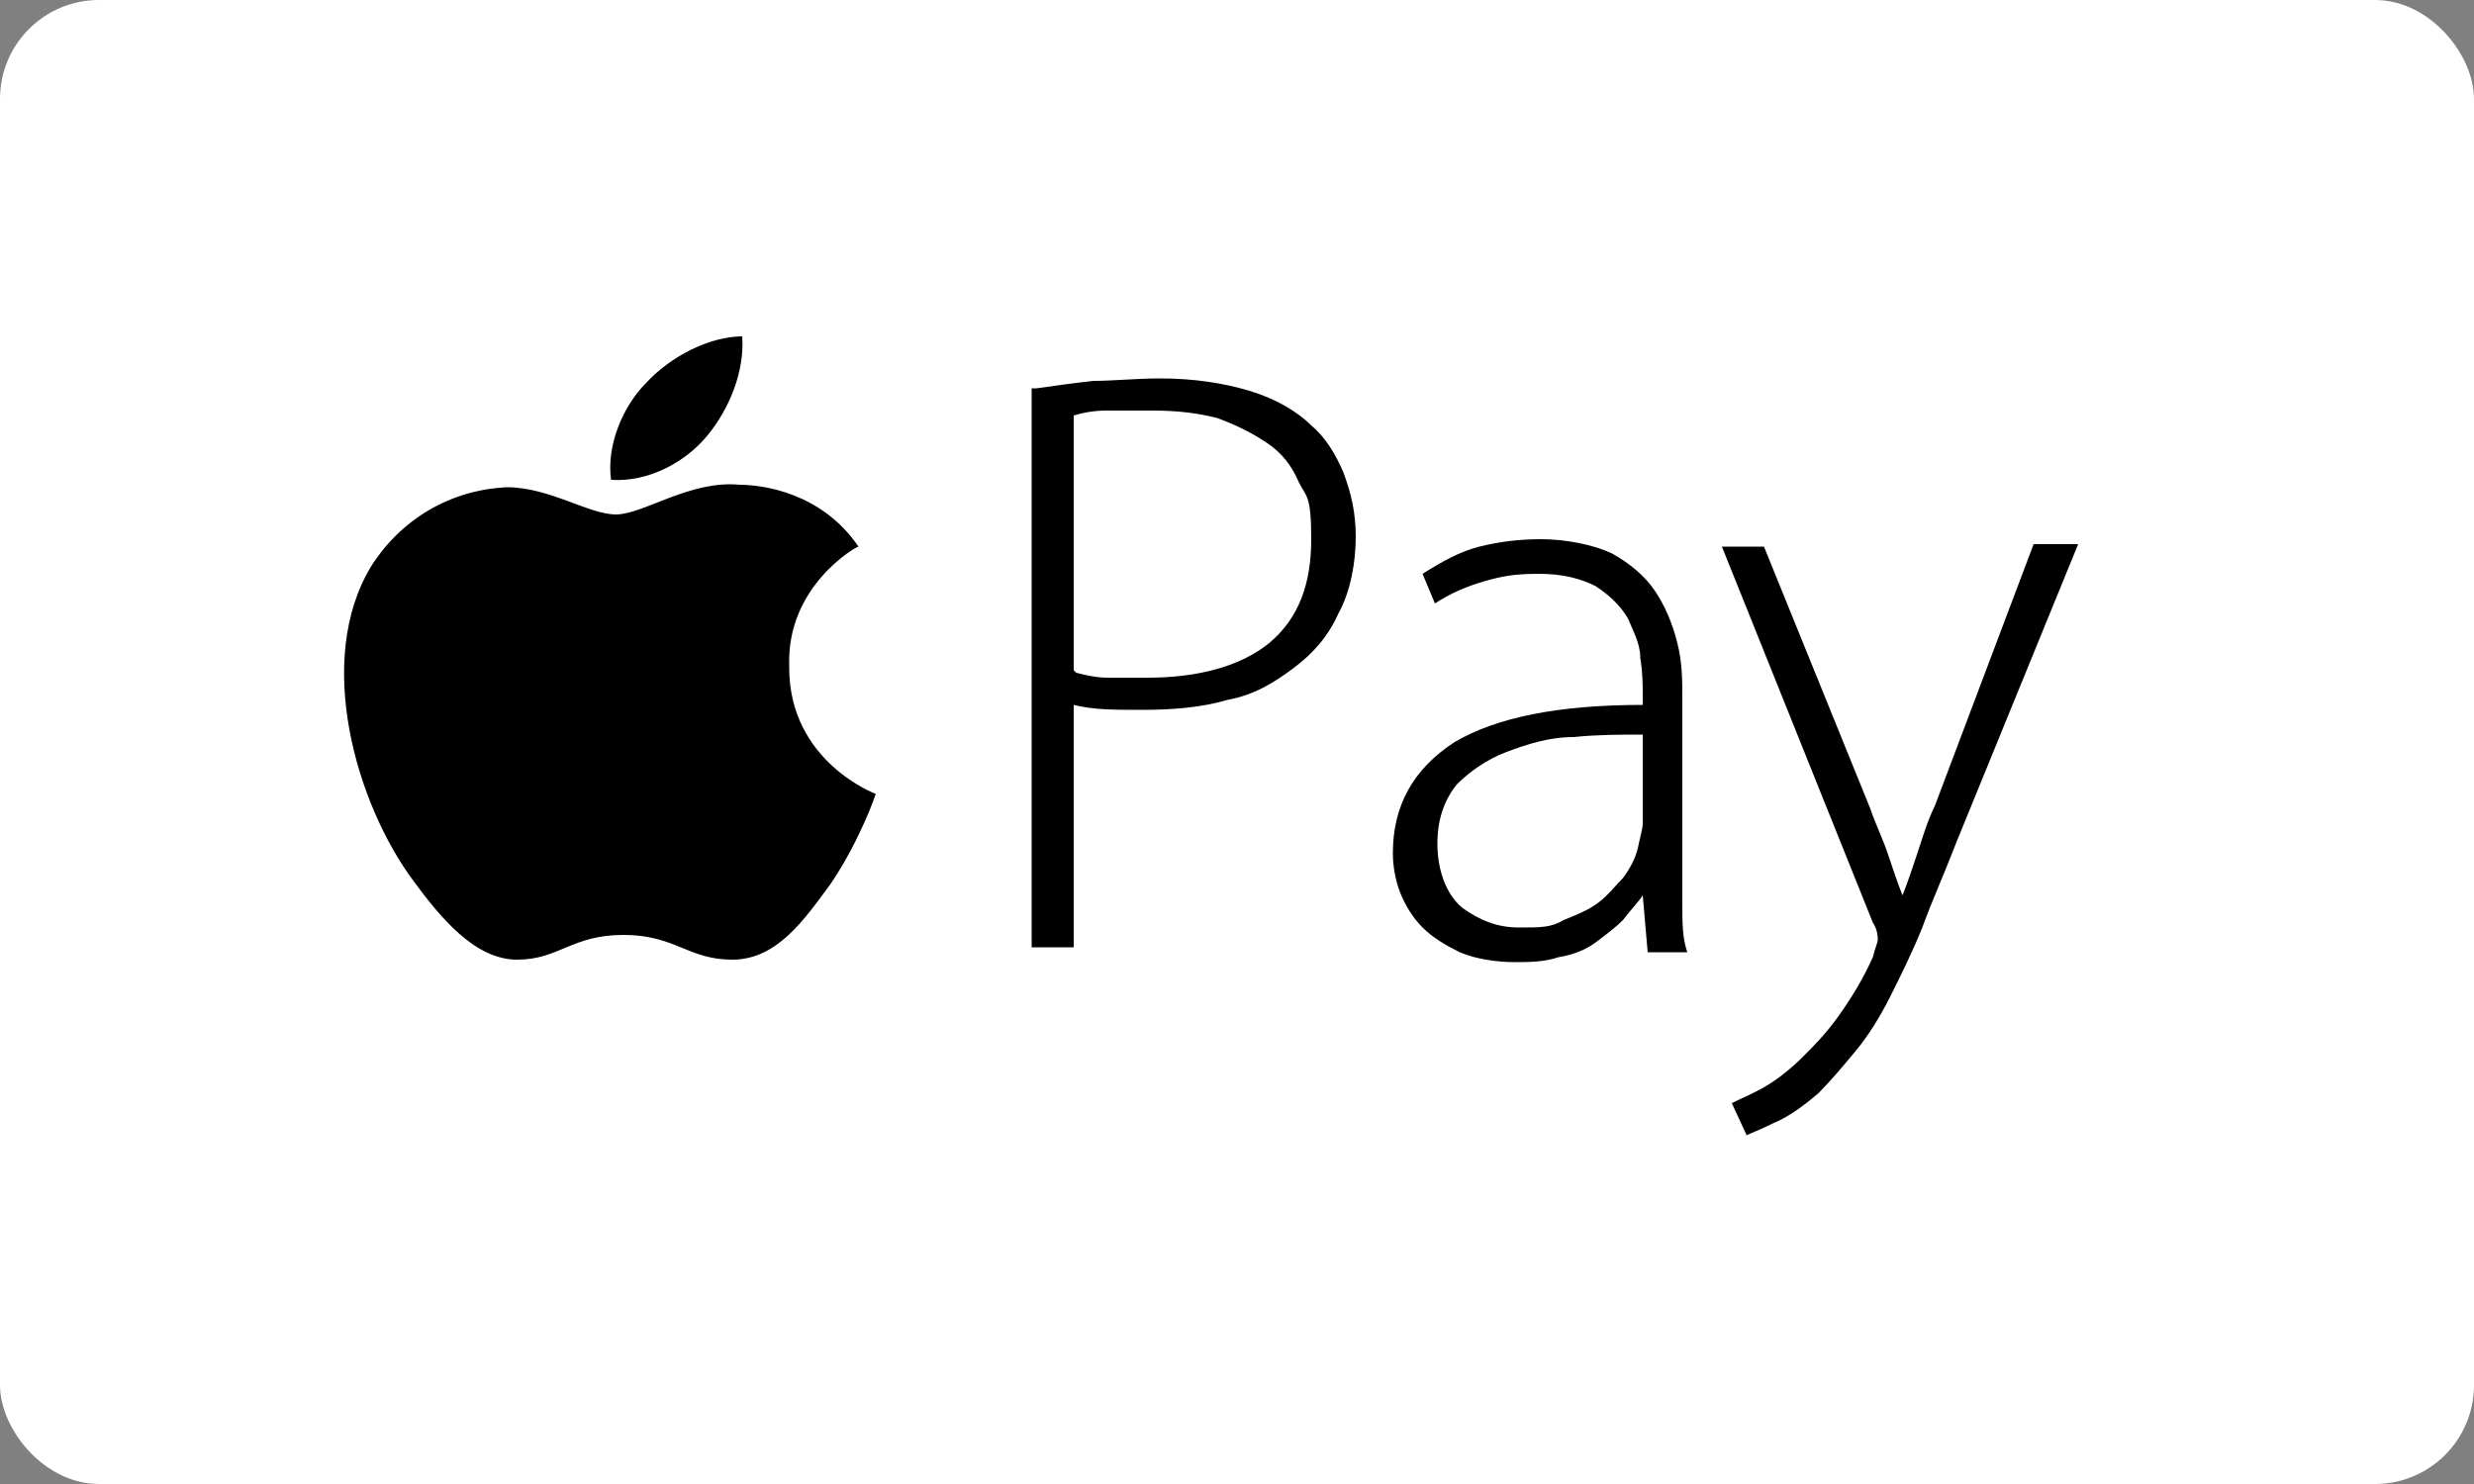
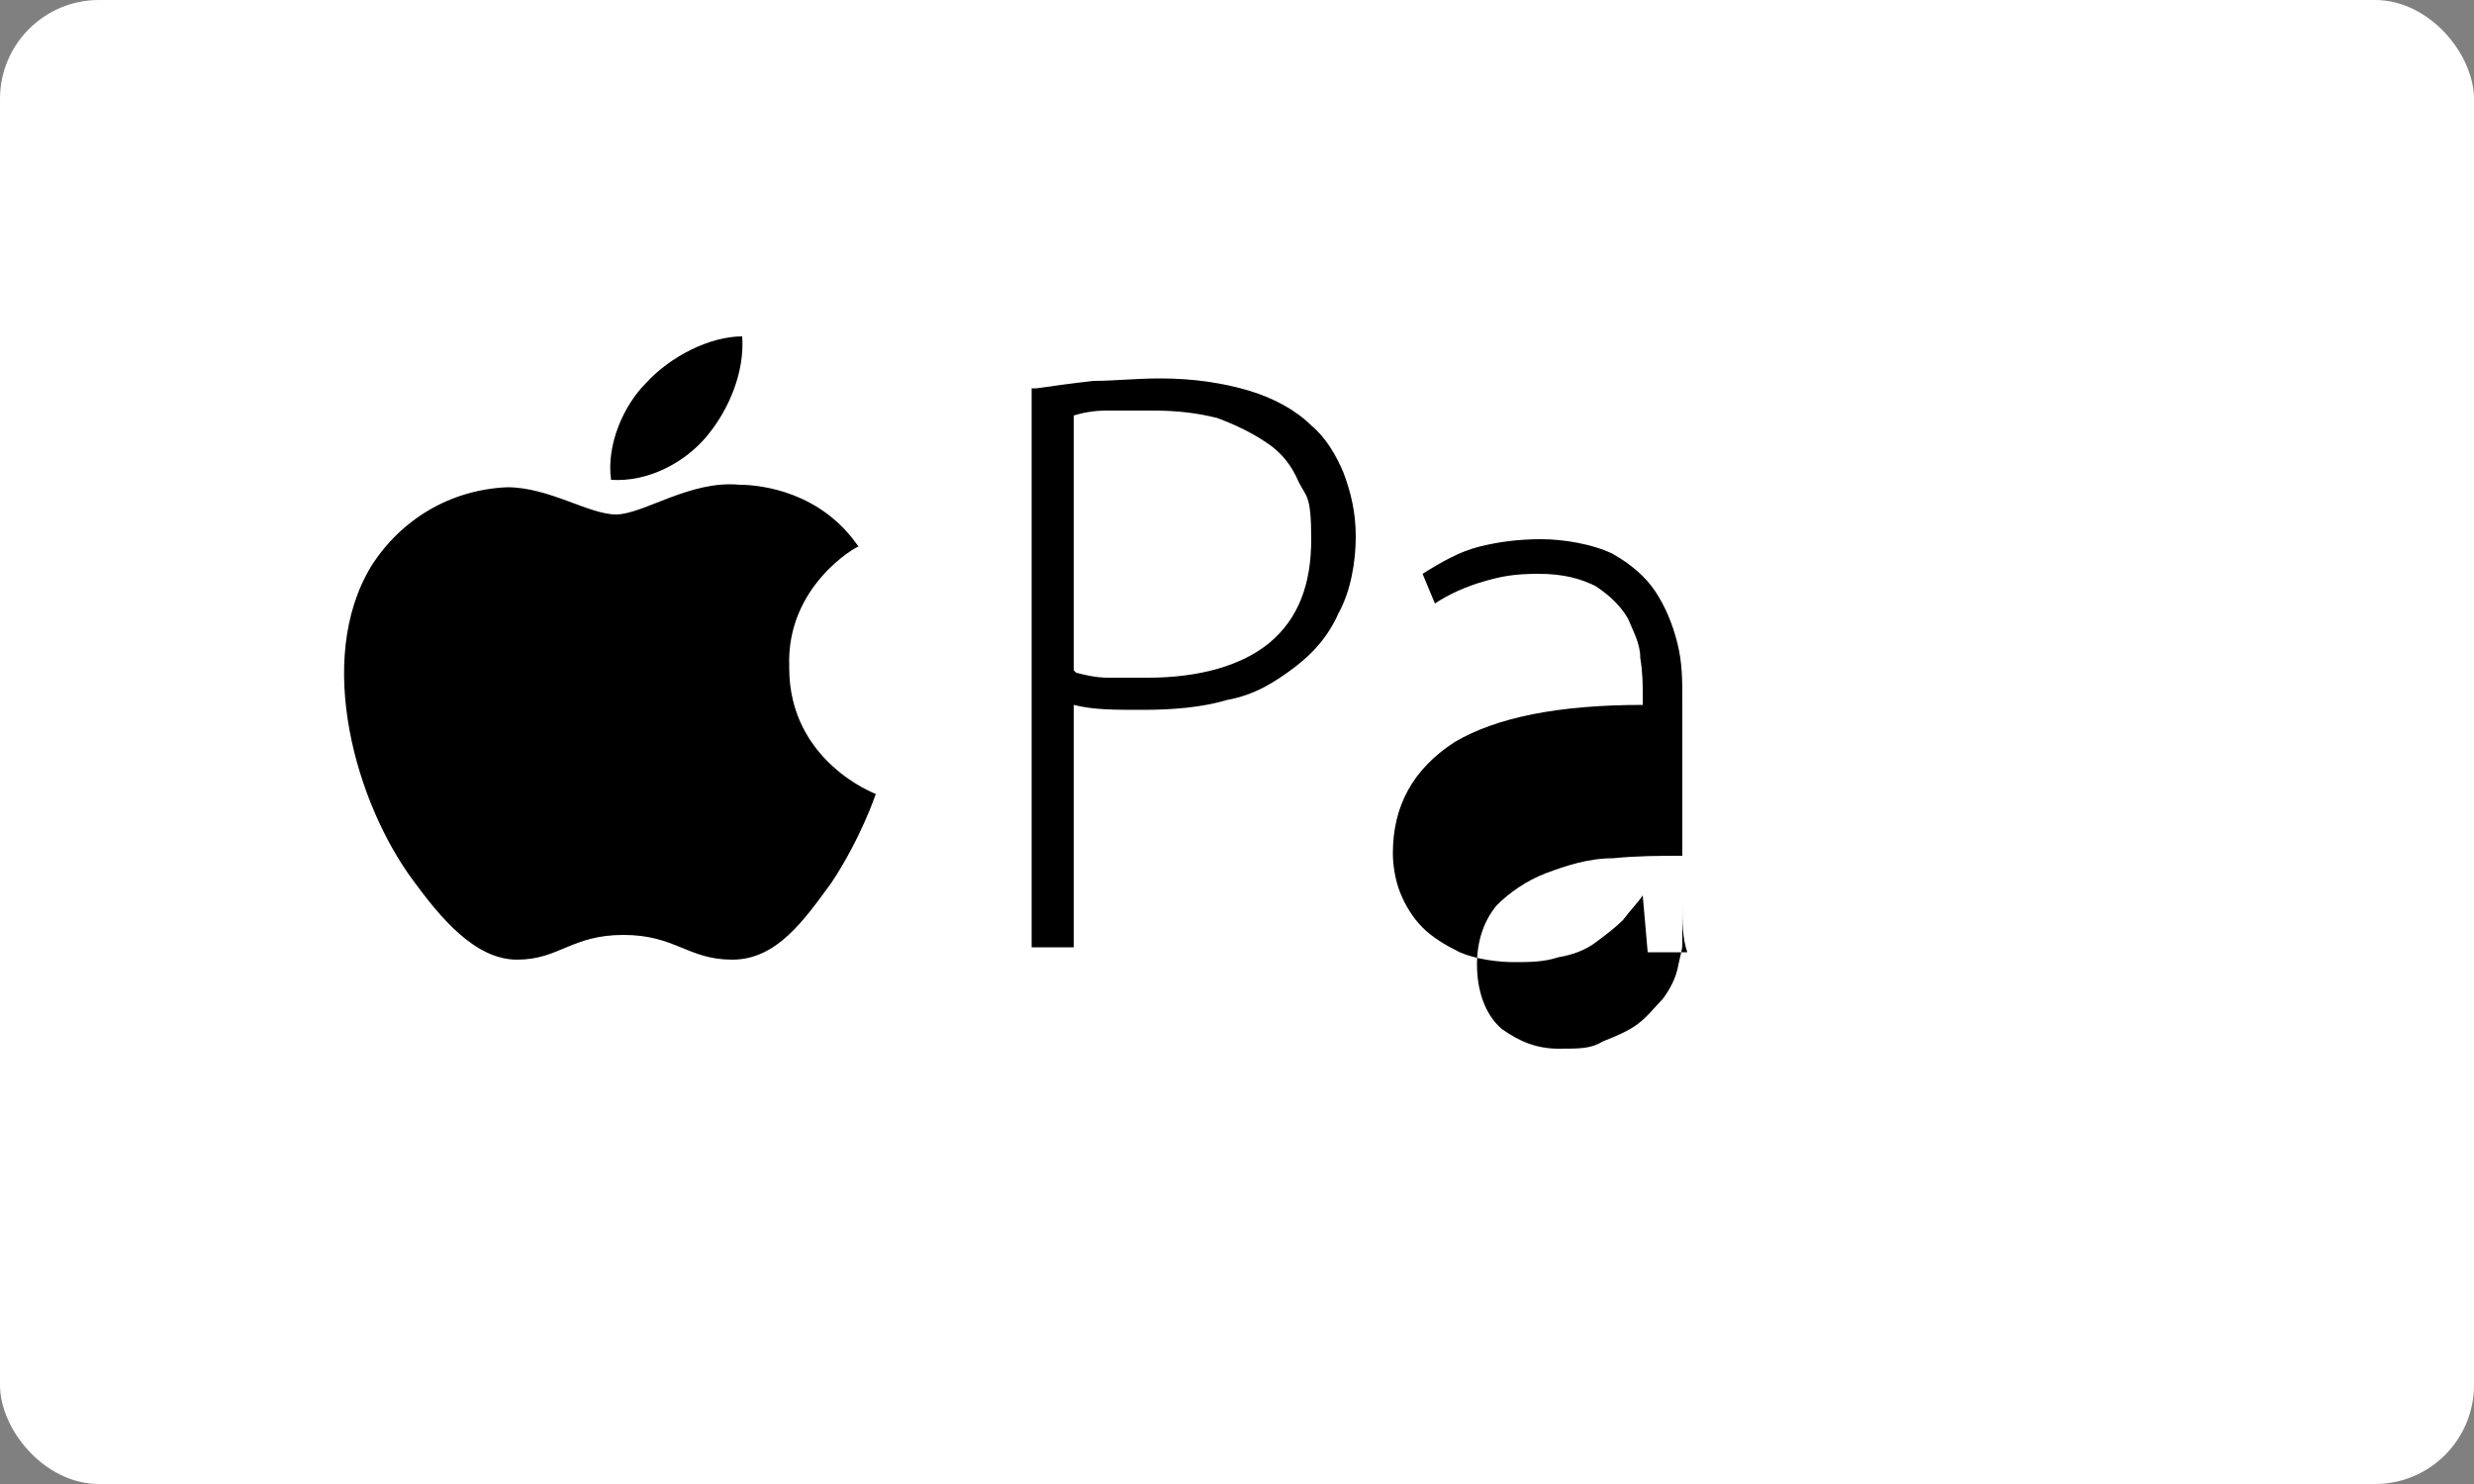
<svg xmlns="http://www.w3.org/2000/svg" id="Layer_1" data-name="Layer 1" version="1.1" viewBox="0 0 100 60">
  <rect x="0" y="0" width="100" height="60" fill="#808080" stroke="none" />
  <defs>
    <style>
      .cls-1 {
        fill: #000;
        fill-rule: evenodd;
      }

      .cls-1, .cls-2 {
        stroke-width: 0px;
      }

      .cls-2 {
        fill: #fff;
      }
    </style>
  </defs>
  <rect class="cls-2" y="0" width="100" height="60" rx="4" ry="4" />
  <path class="cls-1" d="M31.9,27c0,3.8,3.5,5.1,3.5,5.1,0,0-.6,1.8-1.8,3.6-1.1,1.5-2.2,3.1-4,3.1-1.8,0-2.3-1-4.4-1s-2.6,1-4.3,1c-1.7,0-3.1-1.7-4.2-3.2-2.3-3.1-4-8.9-1.7-12.7,1.2-1.9,3.2-3.1,5.5-3.2,1.7,0,3.3,1.1,4.4,1.1s3-1.4,5-1.2c.9,0,3.3.3,4.8,2.5-.1,0-2.9,1.6-2.8,4.8ZM28.6,17.6c.9-1.1,1.5-2.6,1.4-4-1.3,0-2.9.8-3.9,1.9-.9.9-1.6,2.5-1.4,3.9,1.5.1,3-.7,3.9-1.8Z" />
  <path class="cls-1" d="M41.9,15.7c.7-.1,1.4-.2,2.3-.3.8,0,1.7-.1,2.7-.1,1.4,0,2.6.2,3.6.5,1,.3,1.9.8,2.5,1.4.6.5,1,1.2,1.3,1.9.3.8.5,1.6.5,2.6s-.2,2.2-.7,3.1c-.4.9-1,1.6-1.8,2.2-.8.6-1.6,1.1-2.7,1.3-1,.3-2.2.4-3.4.4s-2,0-2.8-.2v9.8h-1.7V15.7ZM43.5,27.2c.4.1.8.2,1.3.2.5,0,1,0,1.6,0,2.1,0,3.8-.5,4.9-1.4,1.2-1,1.7-2.4,1.7-4.2s-.2-1.7-.5-2.3c-.3-.7-.7-1.2-1.3-1.6-.6-.4-1.2-.7-2-1-.8-.2-1.6-.3-2.6-.3s-1.4,0-1.9,0c-.5,0-1,.1-1.3.2v10.3h0Z" />
-   <path class="cls-1" d="M68,34.6c0,.7,0,1.3,0,2,0,.7,0,1.3.2,1.9h-1.6l-.2-2.3h0c-.2.3-.5.6-.8,1-.3.3-.7.6-1.1.9-.4.3-.9.5-1.5.6-.6.2-1.2.2-1.8.2s-1.5-.1-2.2-.4c-.6-.3-1.1-.6-1.5-1-.4-.4-.7-.9-.9-1.4-.2-.5-.3-1.1-.3-1.6,0-1.9.8-3.4,2.5-4.5,1.7-1,4.2-1.5,7.6-1.5v-.4c0-.4,0-.9-.1-1.5,0-.6-.3-1.1-.5-1.6-.3-.5-.7-.9-1.3-1.3-.6-.3-1.3-.5-2.3-.5s-1.5.1-2.2.3c-.7.2-1.4.5-2,.9l-.5-1.2c.8-.5,1.5-.9,2.3-1.1.8-.2,1.6-.3,2.5-.3s2.1.2,2.9.6c.7.4,1.3.9,1.7,1.5.4.6.7,1.3.9,2.1.2.8.2,1.5.2,2.3v6.4h0ZM66.4,29.7c-.9,0-1.8,0-2.8.1-1,0-1.9.3-2.7.6-.8.3-1.5.8-2,1.3-.5.6-.8,1.4-.8,2.4s.3,2,1,2.6c.7.5,1.4.8,2.3.8s1.3,0,1.8-.3c.5-.2,1-.4,1.4-.7.4-.3.7-.7,1-1,.3-.4.5-.8.6-1.2.1-.5.2-.8.2-1v-3.5h0Z" />
-   <path class="cls-1" d="M71.3,22.1l4.3,10.6c.2.6.5,1.2.7,1.8.2.6.4,1.2.6,1.7h0c.2-.5.4-1.1.6-1.7.2-.6.4-1.3.7-1.9l4-10.6h1.8l-4.9,12c-.5,1.3-1,2.4-1.4,3.5-.4,1-.9,2-1.3,2.8-.4.8-.9,1.6-1.4,2.2-.5.6-1,1.2-1.5,1.7-.7.6-1.3,1-1.8,1.2-.6.3-.9.4-1.1.5l-.6-1.3c.4-.2.9-.4,1.4-.7.5-.3,1-.7,1.5-1.2.4-.4.9-.9,1.4-1.6.5-.7,1-1.5,1.4-2.4.1-.4.2-.6.2-.7s0-.4-.2-.7l-6.1-15.2h1.8Z" />
+   <path class="cls-1" d="M68,34.6c0,.7,0,1.3,0,2,0,.7,0,1.3.2,1.9h-1.6l-.2-2.3h0c-.2.3-.5.6-.8,1-.3.3-.7.6-1.1.9-.4.3-.9.5-1.5.6-.6.2-1.2.2-1.8.2s-1.5-.1-2.2-.4c-.6-.3-1.1-.6-1.5-1-.4-.4-.7-.9-.9-1.4-.2-.5-.3-1.1-.3-1.6,0-1.9.8-3.4,2.5-4.5,1.7-1,4.2-1.5,7.6-1.5v-.4c0-.4,0-.9-.1-1.5,0-.6-.3-1.1-.5-1.6-.3-.5-.7-.9-1.3-1.3-.6-.3-1.3-.5-2.3-.5s-1.5.1-2.2.3c-.7.2-1.4.5-2,.9l-.5-1.2c.8-.5,1.5-.9,2.3-1.1.8-.2,1.6-.3,2.5-.3s2.1.2,2.9.6c.7.4,1.3.9,1.7,1.5.4.6.7,1.3.9,2.1.2.8.2,1.5.2,2.3v6.4h0Zc-.9,0-1.8,0-2.8.1-1,0-1.9.3-2.7.6-.8.3-1.5.8-2,1.3-.5.6-.8,1.4-.8,2.4s.3,2,1,2.6c.7.5,1.4.8,2.3.8s1.3,0,1.8-.3c.5-.2,1-.4,1.4-.7.4-.3.7-.7,1-1,.3-.4.5-.8.6-1.2.1-.5.2-.8.2-1v-3.5h0Z" />
</svg>